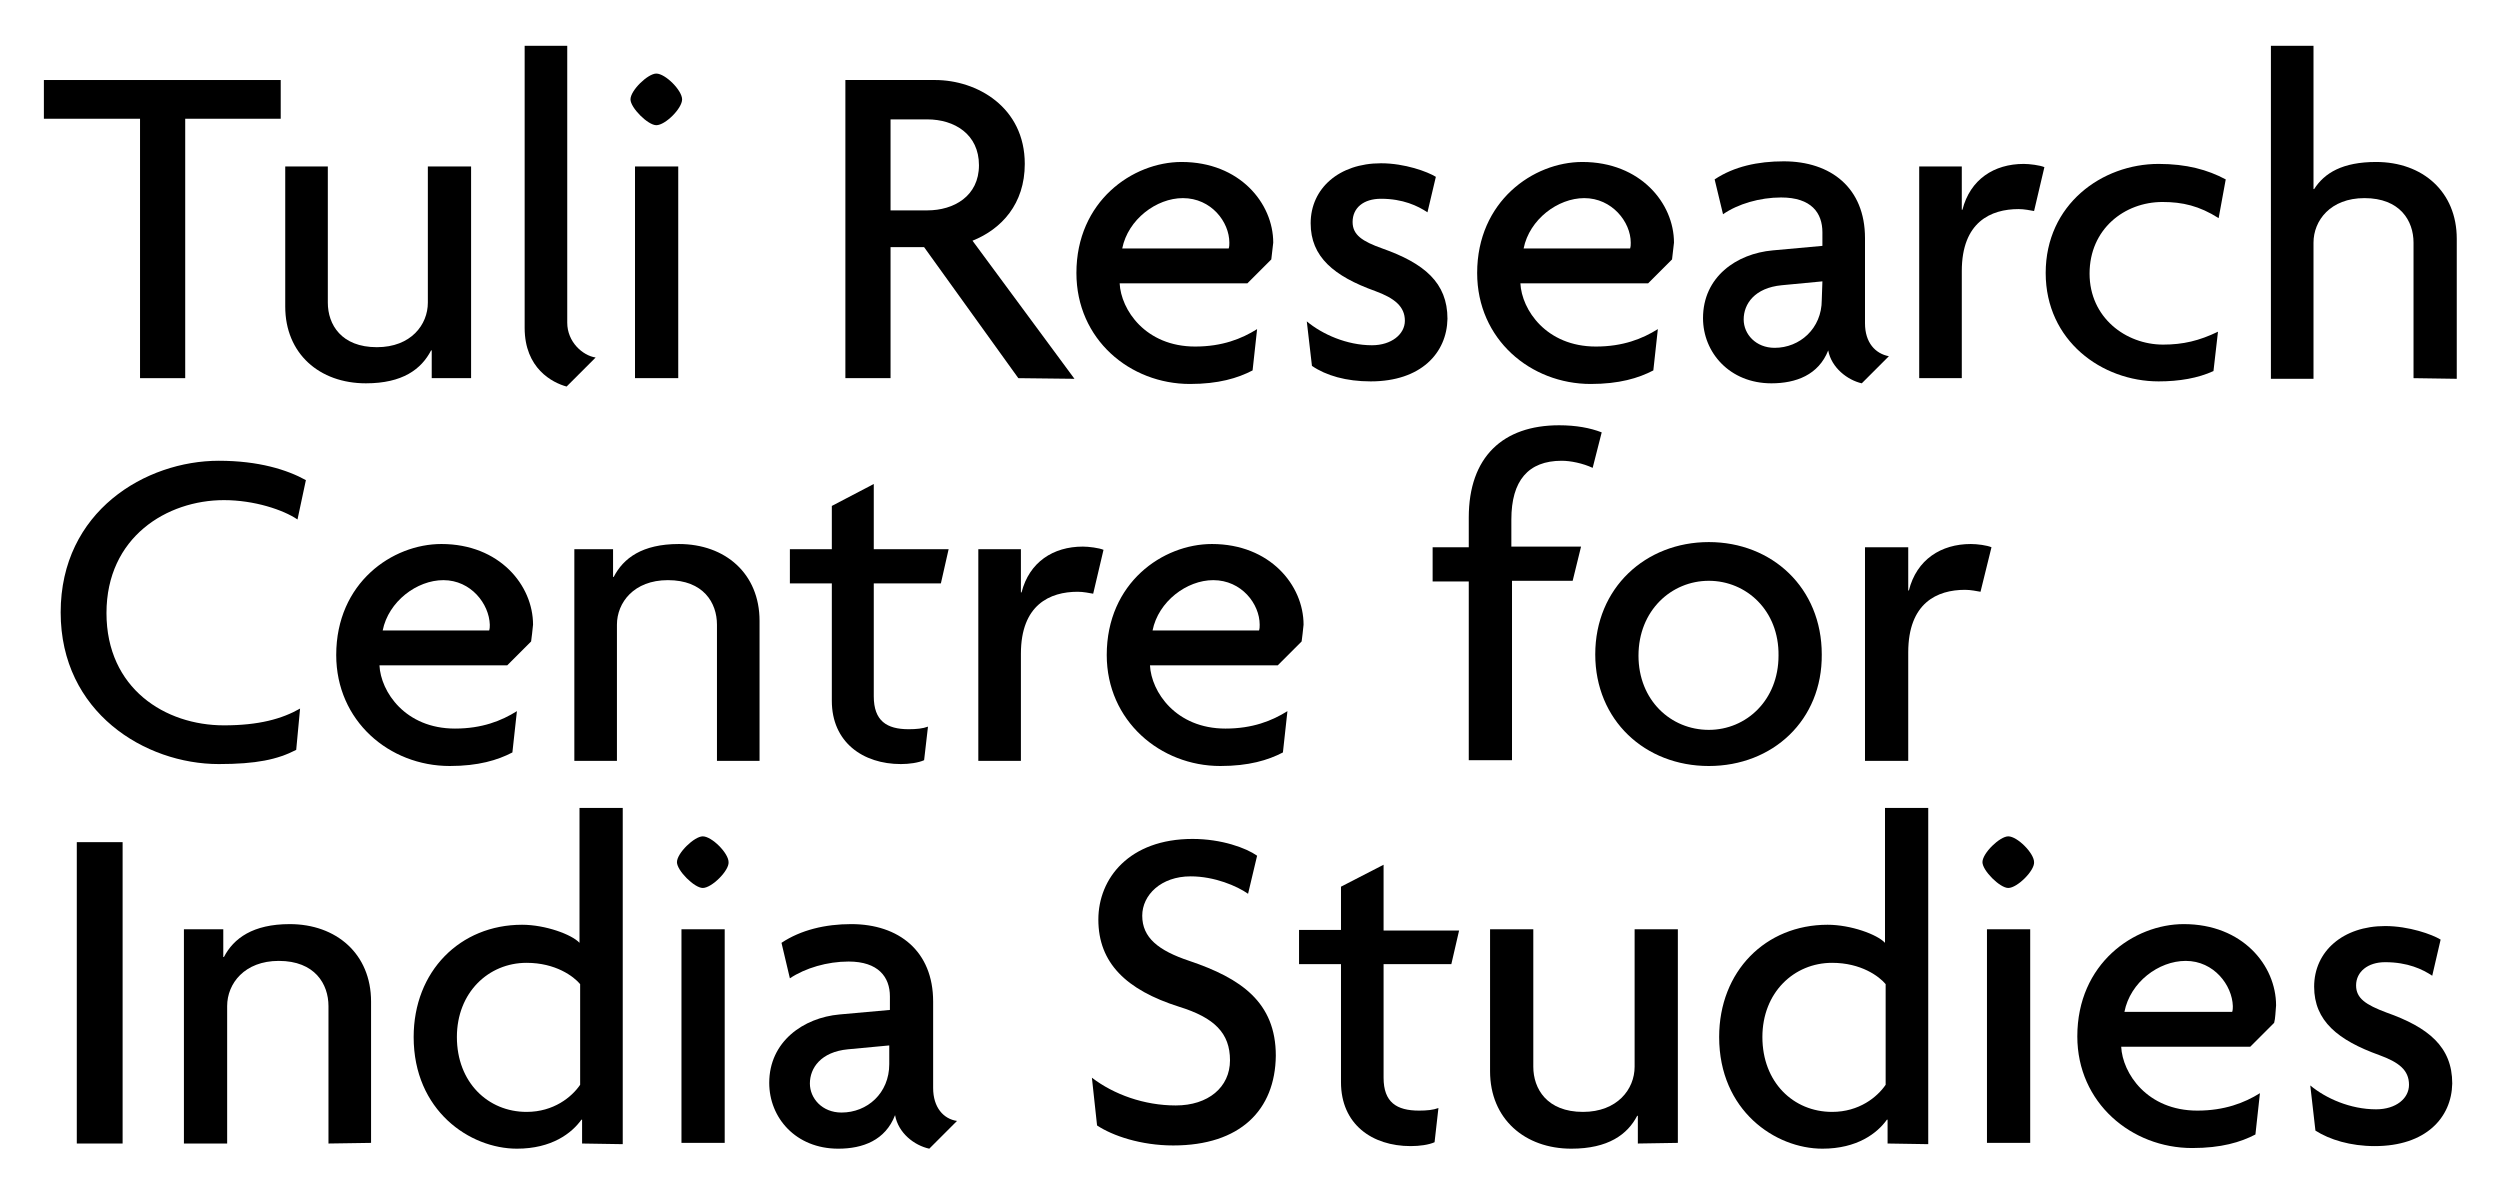
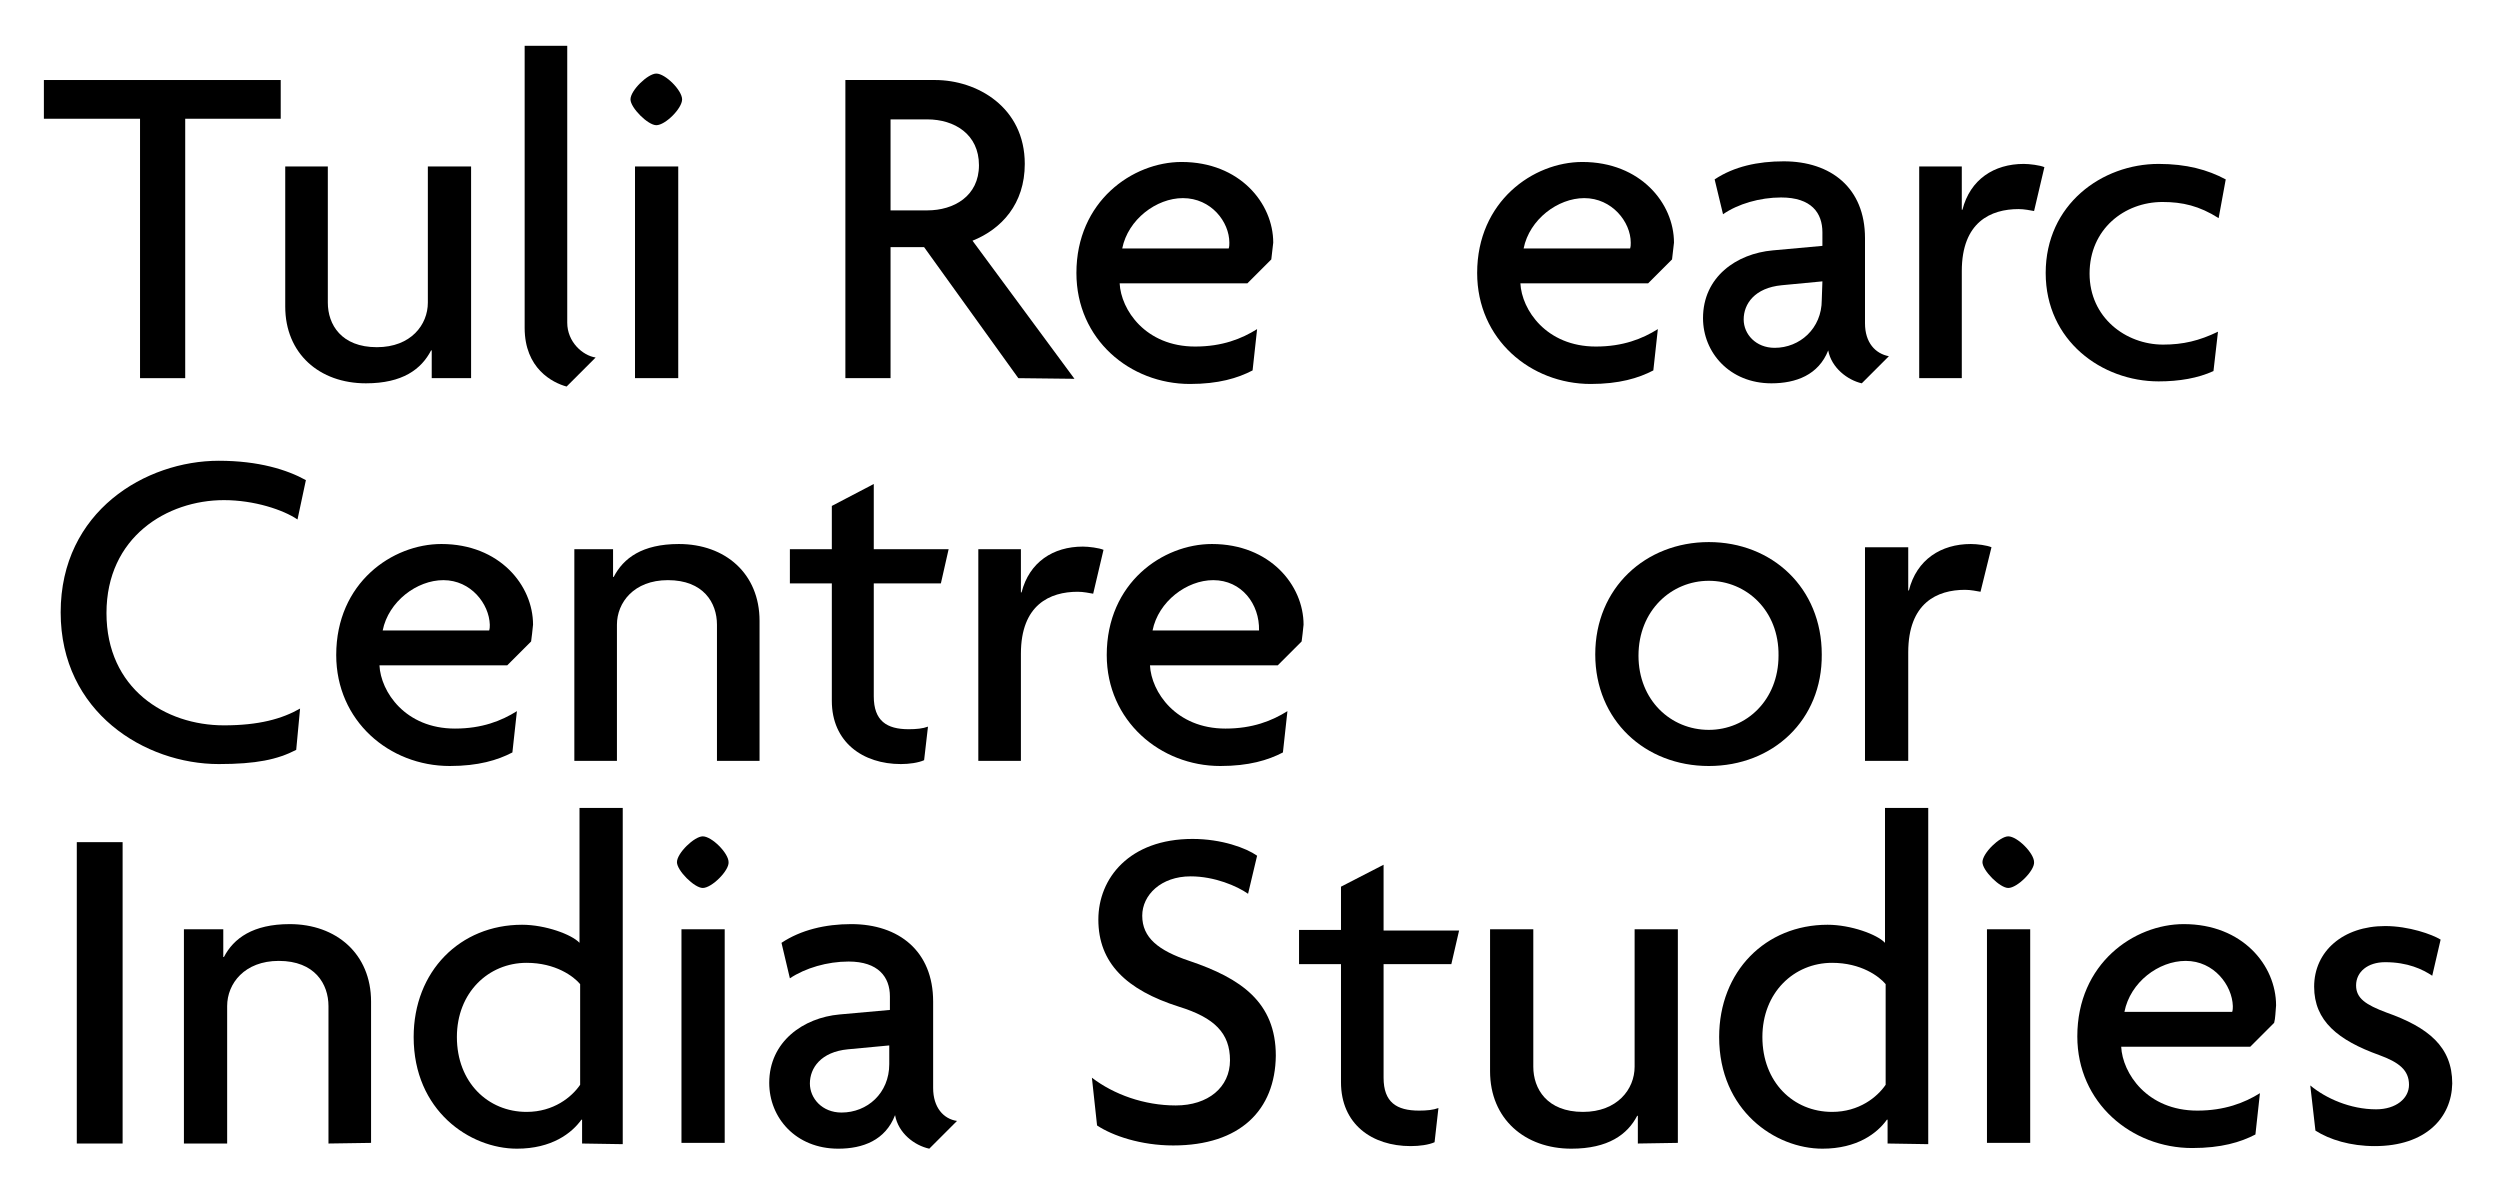
<svg xmlns="http://www.w3.org/2000/svg" version="1.1" id="Layer_1" x="0px" y="0px" viewBox="0 0 387.4 185.1" style="enable-background:new 0 0 387.4 185.1;" xml:space="preserve">
  <g>
    <polygon points="6.8,12.4 6.8,18.4 21.7,18.4 21.7,58.6 28.7,58.6 28.7,18.4 43.5,18.4 43.5,12.4  " />
    <path d="M66.9,58.6v-4.3h-0.1c-1.5,2.9-4.4,5.1-10.1,5.1c-7.2,0-12.5-4.6-12.5-11.9V25.8h6.6v21.1c0,3.4,2.1,6.9,7.6,6.9   c5.3,0,7.9-3.5,7.9-6.9V25.8H73v32.8H66.9z" />
    <path d="M87.8,59.9c-2.2-0.6-6.5-2.8-6.5-9.1V7.1h6.6V50c0,3,2.4,5.1,4.4,5.4L87.8,59.9z" />
    <path d="M98.4,25.8h6.7v32.8h-6.7V25.8z M101.7,19.4c-1.3,0-4-2.7-4-4c0-1.4,2.7-4,4-4c1.4,0,4,2.6,4,4   C105.7,16.8,103.1,19.4,101.7,19.4" />
    <path d="M143.7,18.5H138v14.1h5.7c4.1,0,8-2.2,8-7C151.7,20.8,147.9,18.5,143.7,18.5 M157.8,58.6l-14.6-20.3H138v20.3h-7V12.4h13.9   c6.5,0,13.9,4.2,13.9,13c0,6.2-3.6,10.1-8.1,11.9l15.8,21.4L157.8,58.6L157.8,58.6z" />
    <path d="M183.3,30.7c-4.1,0-8.5,3.3-9.4,7.8h16.5c0.1-0.3,0.1-0.6,0.1-0.9C190.5,34.4,187.7,30.7,183.3,30.7 M197,40.2l-3.7,3.7   h-19.8c0.2,4.1,4,9.8,11.7,9.8c4.2,0,7.2-1.2,9.6-2.7l-0.7,6.4c-2.3,1.2-5.3,2.1-9.7,2.1c-9.3,0-17.6-6.9-17.6-17.2   c0-11.1,8.7-17.2,16.3-17.2c9,0,14.2,6.4,14.2,12.5C197.2,38.5,197.1,39.4,197,40.2" />
-     <path d="M212.4,59.1c-3.8,0-6.9-0.9-9.1-2.4l-0.8-6.9c2.4,2,6.2,3.7,10.1,3.7c3,0,5.1-1.7,5.1-3.8c0-2.2-1.6-3.5-4.6-4.6   c-6.4-2.3-10-5.3-10-10.5c0-5.4,4.4-9.3,10.9-9.3c3.7,0,7.2,1.3,8.5,2.1l-1.3,5.5c-1.5-1-3.8-2.1-7.2-2.1c-2.7,0-4.4,1.4-4.4,3.6   c0,2,1.5,3,4.6,4.1c6.5,2.3,10.1,5.3,10.1,10.9C224.2,54.7,220.2,59.1,212.4,59.1" />
    <path d="M245.5,30.7c-4.1,0-8.5,3.3-9.4,7.8h16.5c0.1-0.3,0.1-0.6,0.1-0.9C252.7,34.4,249.8,30.7,245.5,30.7 M259.1,40.2l-3.7,3.7   h-19.8c0.2,4.1,4,9.8,11.7,9.8c4.2,0,7.2-1.2,9.6-2.7l-0.7,6.4c-2.3,1.2-5.3,2.1-9.7,2.1c-9.3,0-17.6-6.9-17.6-17.2   c0-11.1,8.7-17.2,16.3-17.2c9,0,14.2,6.4,14.2,12.5C259.3,38.5,259.2,39.4,259.1,40.2" />
    <path d="M282.4,43.6l-6.3,0.6c-4.2,0.4-5.9,2.9-5.9,5.3c0,2.3,1.9,4.4,4.8,4.4c3.9,0,7.3-3,7.3-7.4L282.4,43.6L282.4,43.6z    M288.5,59.4c-2.2-0.5-4.7-2.4-5.2-5.1c-1.5,3.8-5,5.1-8.8,5.1c-6.5,0-10.6-4.8-10.6-10.1c0-6.4,5.2-10,10.8-10.5l7.7-0.7V36   c0-3-1.7-5.4-6.4-5.4c-3.3,0-6.7,1-9,2.6l-1.3-5.4c3-2,6.7-2.8,10.7-2.8c7.3,0,12.6,4.1,12.6,11.9v13.2c0,3,1.6,4.7,3.7,5.1   L288.5,59.4z" />
    <path d="M315.2,32.7c-0.6-0.1-1.5-0.3-2.4-0.3c-4.3,0-8.8,2-8.8,9.6v16.6h-6.6V25.8h6.6v6.7h0.1c1.2-4.7,4.9-7.1,9.5-7.1   c0.9,0,2.5,0.2,3.2,0.5L315.2,32.7z" />
    <path d="M343.8,33.8c-3-1.9-5.6-2.5-8.7-2.5c-5.9,0-11.3,4.2-11.3,11.1c0,6.8,5.6,11,11.4,11c3.1,0,5.6-0.6,8.5-2l-0.7,6.1   c-2.4,1.1-5.3,1.6-8.5,1.6c-8.8,0-17.5-6.3-17.5-16.8c0-10.6,8.7-16.9,17.5-16.9c4.3,0,7.6,0.9,10.4,2.4L343.8,33.8z" />
-     <path d="M374,58.6V37.6c0-3.4-2.1-6.9-7.6-6.9c-5.3,0-7.9,3.5-7.9,6.9v21.1h-6.6V7.1h6.6v22.2h0.1c1.6-2.5,4.4-4.2,9.6-4.2   c7.2,0,12.5,4.6,12.5,11.9v21.7L374,58.6L374,58.6z" />
    <path d="M46.1,80.5c-2.2-1.5-6.7-3-11.4-3c-8.8,0-18.2,5.7-18.2,17.5c0,11.7,9.1,17.4,18.2,17.4c5.4,0,9-1,11.8-2.6l-0.6,6.4   c-2.9,1.5-6.2,2.2-12,2.2c-11.4,0-24.5-8-24.5-23.5c0-15.7,13.2-23.5,24.5-23.5c6.2,0,10.6,1.4,13.5,3L46.1,80.5z" />
    <path d="M68.7,89.9c-4.1,0-8.5,3.3-9.4,7.8h16.5c0.1-0.3,0.1-0.6,0.1-0.9C75.8,93.6,73,89.9,68.7,89.9 M82.3,99.4l-3.7,3.7H58.8   c0.2,4.1,4,9.8,11.7,9.8c4.2,0,7.2-1.2,9.6-2.7l-0.7,6.4c-2.3,1.2-5.3,2.1-9.7,2.1c-9.4,0-17.6-7-17.6-17.2   c0-11.2,8.7-17.2,16.3-17.2c9,0,14.2,6.4,14.2,12.5C82.5,97.8,82.4,98.7,82.3,99.4" />
    <path d="M111.1,117.9V96.8c0-3.4-2.1-6.9-7.6-6.9c-5.3,0-7.9,3.5-7.9,6.9v21.1H89V85.1h6v4.3h0.1c1.5-2.9,4.4-5.1,10.1-5.1   c7.2,0,12.5,4.6,12.5,11.9v21.7H111.1z" />
    <path d="M145.8,90.4h-10.4v17.5c0,3.8,2,5.1,5.4,5.1c1.2,0,2.2-0.1,3-0.4l-0.6,5.2c-0.9,0.4-2.3,0.6-3.6,0.6   c-5.9,0-10.7-3.4-10.7-9.8V90.4h-6.5v-5.3h6.5v-6.7l6.5-3.4v10.1H147L145.8,90.4z" />
    <path d="M169.4,92c-0.6-0.1-1.5-0.3-2.4-0.3c-4.3,0-8.8,2-8.8,9.6v16.6h-6.6V85.1h6.6v6.7h0.1c1.2-4.7,4.9-7.1,9.5-7.1   c0.9,0,2.5,0.2,3.2,0.5L169.4,92z" />
-     <path d="M188,89.9c-4.1,0-8.5,3.3-9.4,7.8h16.5c0.1-0.3,0.1-0.6,0.1-0.9C195.2,93.6,192.4,89.9,188,89.9 M201.7,99.4l-3.7,3.7   h-19.8c0.2,4.1,4,9.8,11.7,9.8c4.2,0,7.2-1.2,9.6-2.7l-0.7,6.4c-2.3,1.2-5.3,2.1-9.7,2.1c-9.3,0-17.6-7-17.6-17.2   c0-11.2,8.7-17.2,16.3-17.2c9,0,14.2,6.4,14.2,12.5C201.9,97.8,201.8,98.7,201.7,99.4" />
-     <path d="M246.8,72.5c-1.5-0.7-3.4-1.1-4.8-1.1c-5.2,0-7.8,3.1-7.8,9.1v4.2H245l-1.3,5.3h-9.4v27.8h-6.7V90.1H222v-5.3h5.6v-4.6   c0-9.4,5.3-14.3,14-14.3c2.6,0,4.8,0.4,6.6,1.1L246.8,72.5z" />
+     <path d="M188,89.9c-4.1,0-8.5,3.3-9.4,7.8h16.5C195.2,93.6,192.4,89.9,188,89.9 M201.7,99.4l-3.7,3.7   h-19.8c0.2,4.1,4,9.8,11.7,9.8c4.2,0,7.2-1.2,9.6-2.7l-0.7,6.4c-2.3,1.2-5.3,2.1-9.7,2.1c-9.3,0-17.6-7-17.6-17.2   c0-11.2,8.7-17.2,16.3-17.2c9,0,14.2,6.4,14.2,12.5C201.9,97.8,201.8,98.7,201.7,99.4" />
    <path d="M264.8,90c-5.8,0-10.9,4.6-10.9,11.6c0,6.9,5,11.5,10.9,11.5c5.8,0,10.8-4.6,10.8-11.5C275.7,94.6,270.6,90,264.8,90    M264.8,118.7c-9.9,0-17.6-7.1-17.6-17.3c0-10.3,7.8-17.4,17.6-17.4s17.5,7.1,17.5,17.4C282.4,111.6,274.7,118.7,264.8,118.7" />
    <path d="M306.9,91.7c-0.6-0.1-1.5-0.3-2.4-0.3c-4.3,0-8.8,2-8.8,9.7v16.8H289V84.8h6.7v6.7h0.1c1.2-4.8,5-7.2,9.6-7.2   c1,0,2.5,0.2,3.2,0.5L306.9,91.7z" />
    <rect x="11.9" y="130.5" width="7.1" height="46.7" />
    <path d="M50.9,177.2v-21.3c0-3.4-2.1-7-7.7-7c-5.3,0-8,3.5-8,7v21.3h-6.7V144h6.1v4.3h0.1c1.5-2.9,4.5-5.1,10.2-5.1   c7.2,0,12.6,4.6,12.6,12v21.9L50.9,177.2L50.9,177.2z" />
    <path d="M89.9,152.5c-1-1.2-3.8-3.3-8.3-3.3c-5.9,0-10.8,4.6-10.8,11.5c0,7,4.8,11.6,10.8,11.6c4.2,0,7-2.3,8.3-4.2V152.5z    M90.2,177.2v-3.7h-0.1c-1.5,2.1-4.6,4.5-10,4.5c-7.3,0-16-5.9-16-17.3c0-10.2,7.2-17.4,16.8-17.4c3.6,0,7.7,1.5,8.9,2.8v-20.9h6.7   v52.1L90.2,177.2L90.2,177.2z" />
    <path d="M105.6,144h6.7v33.1h-6.7V144z M108.9,137.6c-1.3,0-4-2.7-4-4c0-1.4,2.7-4,4-4c1.4,0,4,2.6,4,4   C113,134.9,110.3,137.6,108.9,137.6" />
    <path d="M137.8,162l-6.4,0.6c-4.2,0.4-5.9,2.9-5.9,5.3c0,2.3,1.9,4.5,4.9,4.5c4,0,7.4-3,7.4-7.5L137.8,162L137.8,162z M144,178   c-2.3-0.5-4.8-2.4-5.3-5.2c-1.5,3.9-5,5.2-8.8,5.2c-6.6,0-10.7-4.8-10.7-10.2c0-6.4,5.3-10.1,10.9-10.6l7.8-0.7v-2.1   c0-3-1.8-5.4-6.4-5.4c-3.3,0-6.7,1-9.1,2.6l-1.3-5.5c3-2,6.8-2.9,10.8-2.9c7.4,0,12.7,4.2,12.7,12v13.4c0,3,1.6,4.8,3.7,5.1   L144,178z" />
    <path d="M181.8,177.5c-5,0-9.4-1.5-11.8-3.1l-0.8-7.4c3.4,2.6,8.1,4.3,13,4.3c5,0,8.4-2.8,8.4-7c0-4.2-2.4-6.6-7.9-8.3   c-8.2-2.6-12.5-6.8-12.5-13.5c0-6.4,4.8-12.5,14.6-12.5c4.5,0,8.3,1.4,10,2.6l-1.4,5.9c-1.7-1.2-5.2-2.7-8.9-2.7   c-4.6,0-7.5,2.9-7.5,6.1c0,3.4,2.5,5.4,7.3,7c8,2.7,13.4,6.4,13.4,14.7C197.6,172,192.2,177.5,181.8,177.5" />
    <path d="M224.9,149.4h-10.5V167c0,3.8,2,5.1,5.5,5.1c1.2,0,2.2-0.1,3-0.4l-0.6,5.3c-0.9,0.4-2.3,0.6-3.7,0.6   c-6,0-10.8-3.4-10.8-9.9v-18.3h-6.5v-5.3h6.5v-6.7l6.6-3.4v10.2h11.7L224.9,149.4z" />
    <path d="M253.8,177.2v-4.3h-0.1c-1.5,2.9-4.5,5.1-10.2,5.1c-7.2,0-12.6-4.6-12.6-12V144h6.7v21.3c0,3.4,2.1,7,7.7,7   c5.3,0,8-3.5,8-7V144h6.7v33.1L253.8,177.2L253.8,177.2z" />
    <path d="M292.2,152.5c-1-1.2-3.8-3.3-8.3-3.3c-5.9,0-10.8,4.6-10.8,11.5c0,7,4.8,11.6,10.8,11.6c4.2,0,7-2.3,8.3-4.2V152.5z    M292.5,177.2v-3.7h-0.1c-1.5,2.1-4.6,4.5-10,4.5c-7.3,0-16-5.9-16-17.3c0-10.2,7.2-17.4,16.8-17.4c3.6,0,7.7,1.5,8.9,2.8v-20.9   h6.7v52.1L292.5,177.2L292.5,177.2z" />
    <path d="M307.9,144h6.7v33.1h-6.7V144z M311.2,137.6c-1.3,0-4-2.7-4-4c0-1.4,2.7-4,4-4c1.4,0,4,2.6,4,4   C315.3,134.9,312.6,137.6,311.2,137.6" />
    <path d="M338.7,148.9c-4.2,0-8.6,3.3-9.5,7.9h16.7c0.1-0.3,0.1-0.6,0.1-0.9C345.9,152.7,343.1,148.9,338.7,148.9 M352.4,158.5   l-3.7,3.7h-20c0.2,4.1,4,9.9,11.8,9.9c4.2,0,7.3-1.2,9.7-2.7l-0.7,6.4c-2.3,1.2-5.3,2.1-9.8,2.1c-9.4,0-17.8-7-17.8-17.3   c0-11.3,8.8-17.4,16.5-17.4c9.1,0,14.3,6.4,14.3,12.6C352.6,156.8,352.6,157.8,352.4,158.5" />
    <path d="M368,177.6c-3.8,0-7-1-9.2-2.4l-0.8-7c2.4,2,6.2,3.7,10.2,3.7c3.1,0,5.1-1.7,5.1-3.8c0-2.3-1.6-3.5-4.6-4.6   c-6.4-2.3-10.1-5.3-10.1-10.6c0-5.5,4.5-9.4,11-9.4c3.7,0,7.3,1.3,8.6,2.1l-1.3,5.6c-1.5-1-3.8-2.1-7.3-2.1c-2.7,0-4.5,1.5-4.5,3.6   c0,2,1.5,3,4.7,4.2c6.5,2.3,10.2,5.3,10.2,11C379.9,173.2,375.9,177.6,368,177.6" />
  </g>
</svg>